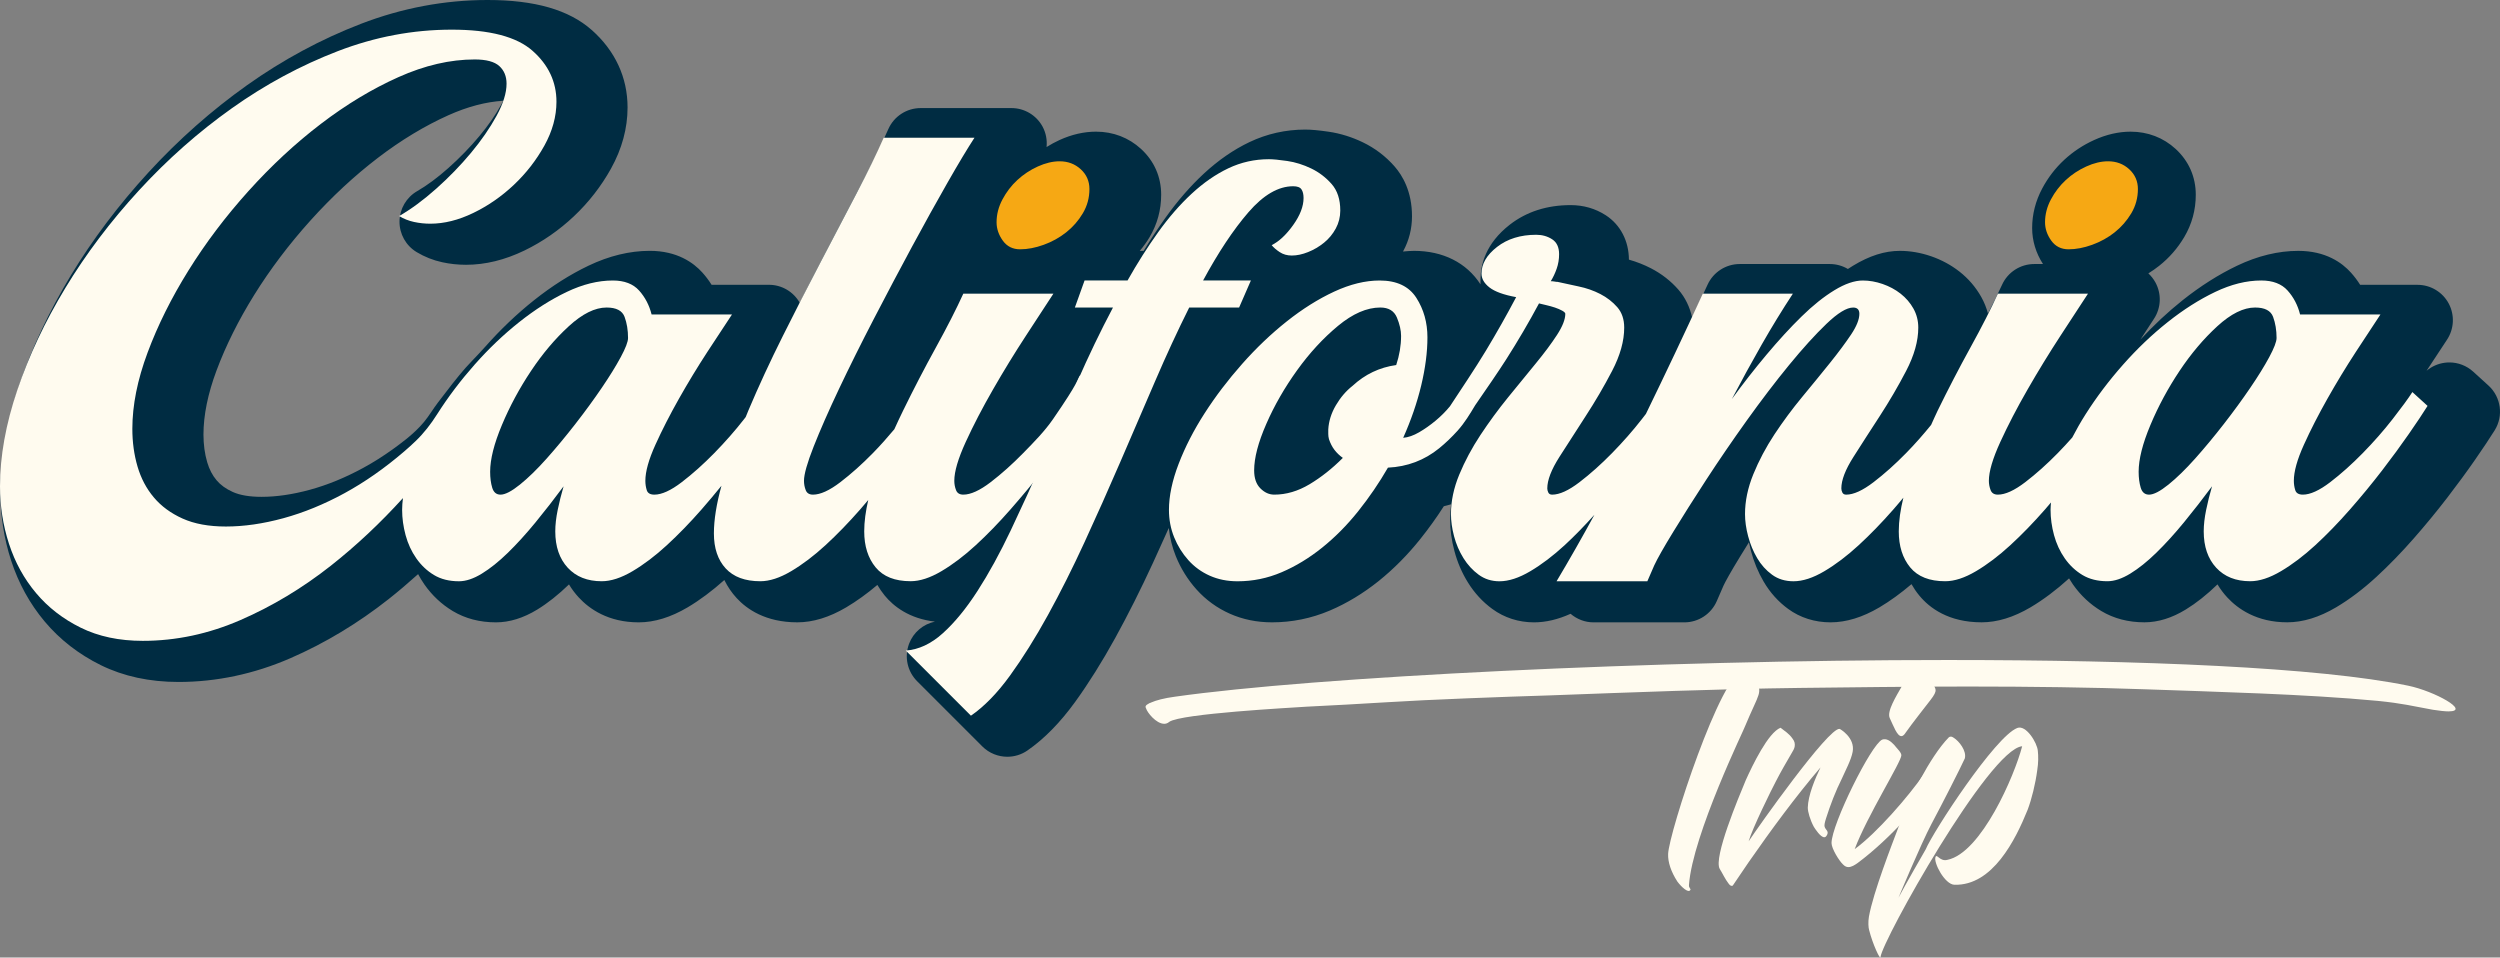
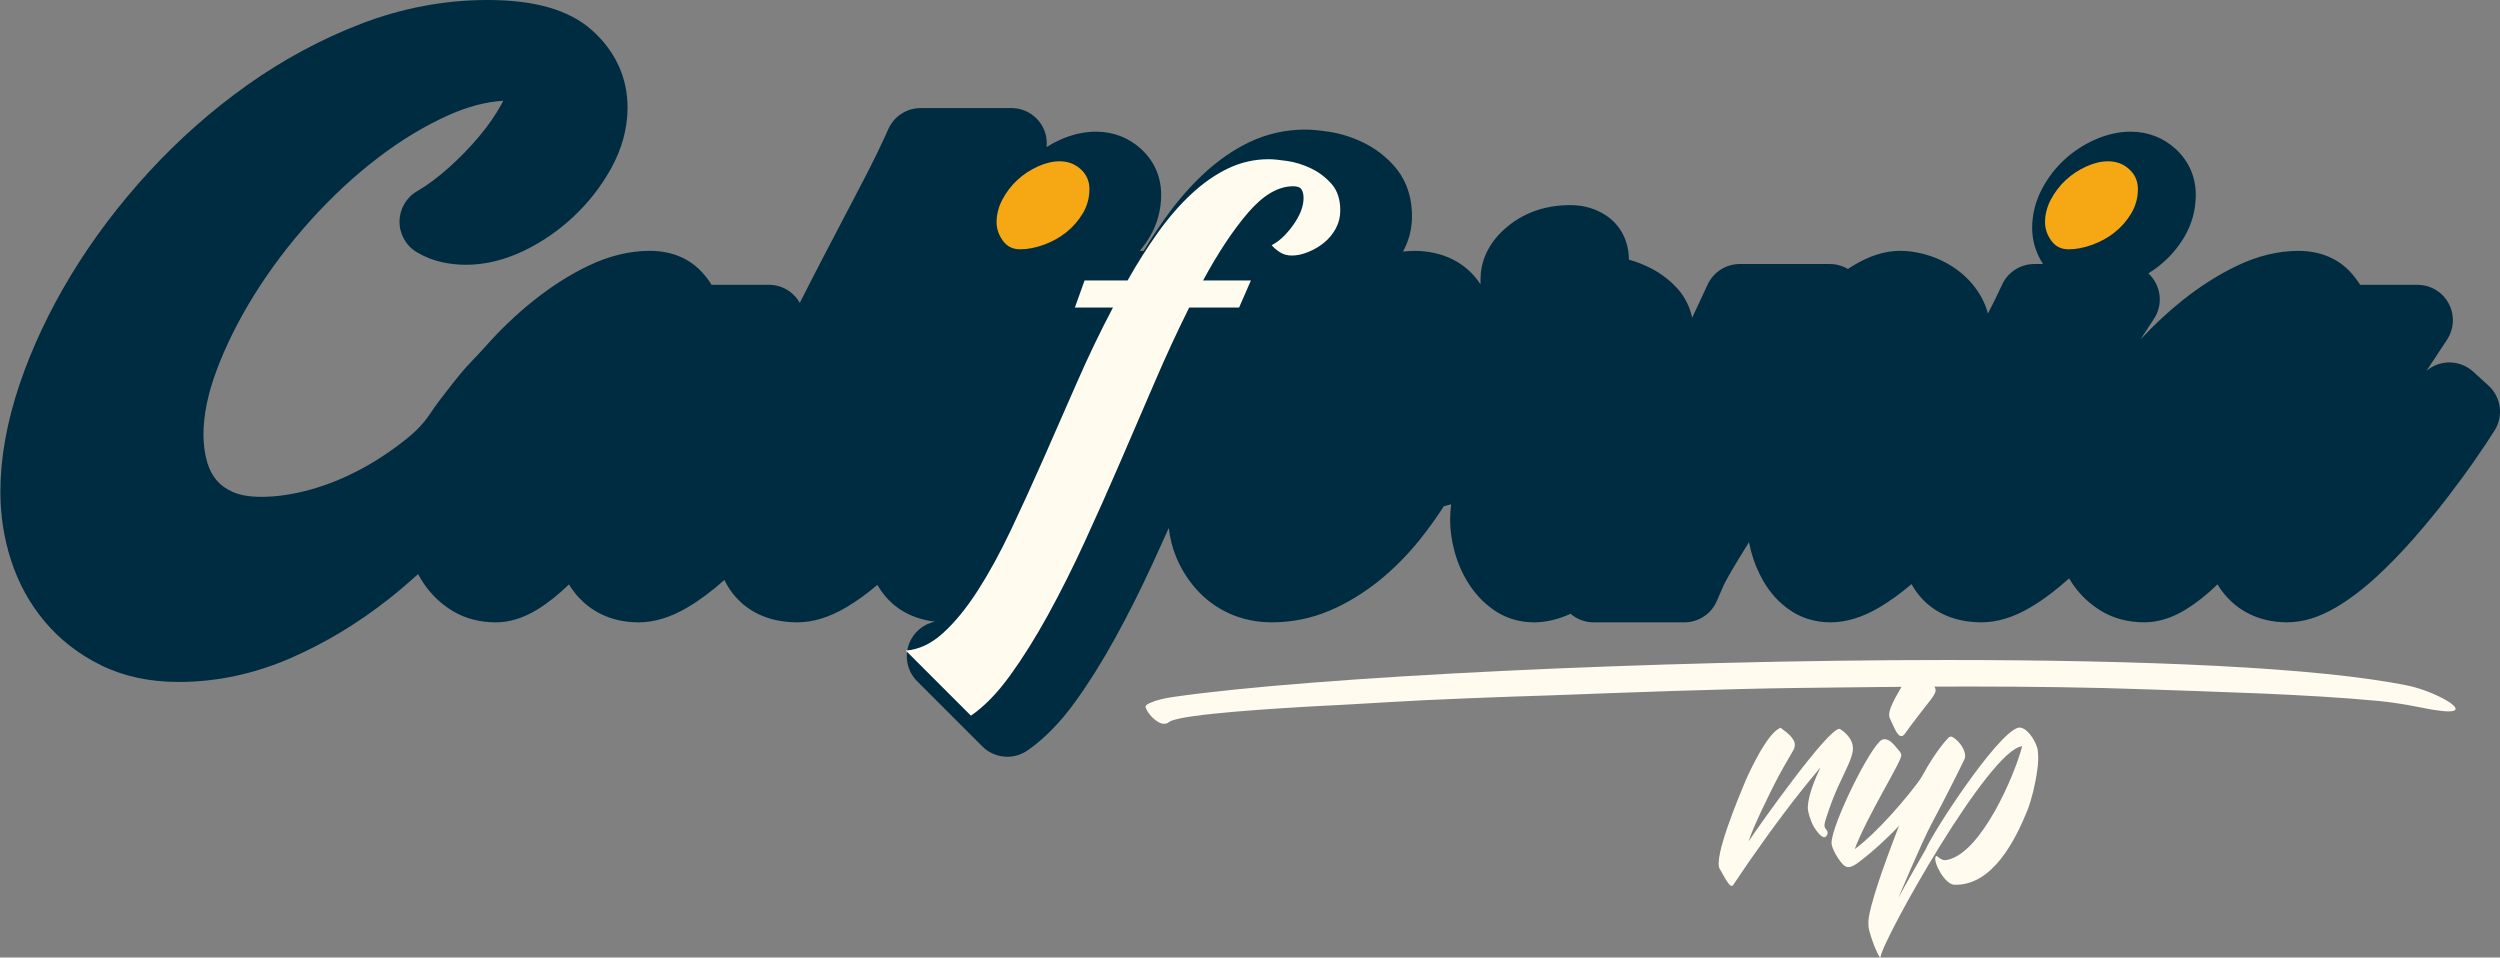
<svg xmlns="http://www.w3.org/2000/svg" version="1.1" id="Vrstva_1" x="0px" y="0px" width="252.252px" height="96.619px" viewBox="0 0 252.252 96.619" enable-background="new 0 0 252.252 96.619" xml:space="preserve">
  <rect x="0" y="0" width="252.252" height="96.619" fill="#808080" stroke="none" />
  <g>
    <path fill="#002C42" d="M251.083,38.897l-1.538-1.398c-0.661-0.602-1.519-0.929-2.401-0.929c-0.153,0-0.312,0.01-0.467,0.031   c-0.684,0.09-1.318,0.375-1.835,0.81c0.813-1.245,1.497-2.285,2.054-3.12c0.731-1.095,0.801-2.504,0.181-3.666   c-0.62-1.161-1.831-1.886-3.148-1.886h-5.788c-0.271-0.433-0.58-0.843-0.926-1.228c-0.9-1.003-2.553-2.198-5.313-2.198   c-2.023,0-4.105,0.505-6.19,1.503c-1.844,0.882-3.685,2.048-5.47,3.466c-1.487,1.181-2.917,2.522-4.271,3.979l1.372-2.101   c0.716-1.097,0.772-2.498,0.147-3.65c-0.19-0.351-0.436-0.661-0.719-0.924c0.379-0.234,0.742-0.489,1.092-0.766   c1.013-0.802,1.863-1.776,2.529-2.898c0.772-1.301,1.164-2.738,1.164-4.269c0-1.801-0.701-3.399-2.029-4.623   c-1.242-1.141-2.814-1.744-4.547-1.744c-1.209,0-2.446,0.284-3.681,0.844c-1.114,0.507-2.127,1.177-3.006,1.99   c-0.901,0.831-1.653,1.809-2.235,2.906c-0.672,1.263-1.012,2.604-1.012,3.983c0,1.276,0.377,2.525,1.094,3.632h-0.88   c-1.399,0-2.671,0.818-3.25,2.093c-0.393,0.863-0.875,1.839-1.423,2.896c-0.156-0.575-0.377-1.13-0.673-1.659   c-0.556-0.993-1.297-1.857-2.21-2.573c-0.844-0.659-1.803-1.177-2.854-1.541c-1.05-0.361-2.109-0.544-3.154-0.544   c-1.521,0-3.065,0.49-4.725,1.5c-0.173,0.104-0.345,0.213-0.518,0.328c-0.541-0.322-1.168-0.5-1.821-0.5h-9.09   c-1.397,0-2.666,0.815-3.247,2.086c-0.503,1.101-1.036,2.221-1.553,3.331c-0.234-1.059-0.689-2.024-1.389-2.829   c-0.763-0.874-1.691-1.599-2.765-2.154c-0.698-0.361-1.444-0.655-2.229-0.877c-0.01-1.882-0.853-3.509-2.327-4.472   c-1.054-0.682-2.248-1.029-3.55-1.029c-2.391,0-4.457,0.665-6.144,1.976c-2.438,1.898-2.952,4.044-2.952,5.511   c0,0.17-0.002,0.34-0.004,0.51c-1.402-2.18-3.783-3.381-6.703-3.381c-0.367,0-0.742,0.034-1.117,0.068   c0.009-0.014,0.019-0.027,0.025-0.042c0.588-1.085,0.885-2.268,0.885-3.519c0-2.497-0.957-4.113-1.762-5.029   c-0.896-1.022-1.973-1.838-3.193-2.427c-1.115-0.538-2.272-0.898-3.447-1.071c-1.014-0.148-1.766-0.217-2.368-0.217   c-1.974,0-3.864,0.424-5.622,1.26c-1.601,0.761-3.148,1.828-4.6,3.173c-1.361,1.261-2.663,2.756-3.869,4.445   c-0.758,1.059-1.5,2.184-2.217,3.359h-0.388c0.364-0.436,0.699-0.896,0.993-1.39c0.772-1.301,1.164-2.738,1.164-4.27   c0-1.802-0.7-3.399-2.03-4.623c-1.243-1.141-2.815-1.744-4.546-1.744c-1.21,0-2.448,0.284-3.68,0.844   c-0.455,0.207-0.888,0.448-1.307,0.708c0.071-0.701-0.058-1.419-0.405-2.062c-0.624-1.151-1.829-1.869-3.139-1.869h-9.16   c-1.415,0-2.696,0.835-3.267,2.13c-0.665,1.509-1.548,3.32-2.625,5.383c-1.118,2.143-2.318,4.437-3.598,6.882   c-0.89,1.698-1.797,3.468-2.706,5.261c-0.631-1.124-1.817-1.825-3.11-1.825h-5.789c-0.271-0.433-0.58-0.843-0.924-1.228   c-0.901-1.003-2.554-2.198-5.314-2.198c-2.022,0-4.105,0.505-6.19,1.503c-1.843,0.881-3.684,2.048-5.469,3.466   c-1.741,1.382-3.411,2.974-4.965,4.731c-0.842,0.953-1.782,1.837-2.579,2.827c-0.729,0.906-0.49,0.587-2.163,2.77   c-0.493,0.643-0.898,1.349-1.414,1.972c-0.532,0.642-1.116,1.172-1.759,1.7c-0.459,0.365-0.927,0.719-1.404,1.061   c-0.952,0.682-1.941,1.314-2.972,1.872c-1.799,0.981-3.611,1.723-5.384,2.207c-1.735,0.473-3.372,0.713-4.864,0.713   c-1.208,0-2.184-0.164-2.904-0.488c-0.701-0.316-1.236-0.701-1.639-1.18c-0.427-0.506-0.736-1.101-0.947-1.817   c-0.252-0.856-0.379-1.799-0.379-2.804c0-1.939,0.442-4.107,1.313-6.445c0.936-2.512,2.219-5.085,3.812-7.646   c1.605-2.581,3.513-5.106,5.67-7.503c2.152-2.39,4.447-4.521,6.821-6.334c2.331-1.781,4.728-3.227,7.122-4.298   c1.914-0.856,3.763-1.342,5.506-1.449c-0.058,0.12-0.125,0.251-0.202,0.392c-0.562,1.028-1.302,2.094-2.198,3.169   c-0.932,1.118-1.984,2.202-3.129,3.222c-1.093,0.973-2.152,1.759-3.15,2.334c-1.095,0.632-1.774,1.796-1.785,3.061   c-0.012,1.264,0.647,2.44,1.731,3.092c0.802,0.482,1.673,0.826,2.579,1.022c0.78,0.171,1.59,0.257,2.406,0.257   c1.937,0,3.919-0.485,5.892-1.441c1.813-0.878,3.49-2.038,4.984-3.448c1.496-1.411,2.757-3.03,3.748-4.814   c1.11-1.999,1.672-4.076,1.672-6.174c0-3.018-1.25-5.72-3.618-7.814C57.402,0.991,53.964,0,49.197,0   c-4.336,0-8.637,0.81-12.786,2.407c-4.013,1.545-7.876,3.628-11.482,6.189c-3.566,2.534-6.908,5.488-9.933,8.783   c-3.015,3.286-5.652,6.781-7.835,10.388c-2.2,3.634-3.946,7.342-5.188,11.021c-1.285,3.802-1.935,7.456-1.935,10.861   c0,2.373,0.365,4.697,1.083,6.906c0.745,2.295,1.886,4.367,3.388,6.156c1.526,1.82,3.432,3.301,5.666,4.404   c2.283,1.125,4.92,1.695,7.837,1.695c3.834,0,7.63-0.806,11.283-2.394c3.482-1.515,6.817-3.521,9.911-5.961   c1.017-0.802,2.006-1.651,2.981-2.526c0.194,0.356,0.399,0.707,0.631,1.037c0.776,1.108,1.743,2.016,2.871,2.692   c1.259,0.754,2.724,1.138,4.355,1.138c1.364,0,2.767-0.436,4.168-1.292c1.045-0.639,2.122-1.491,3.2-2.536   c0.28,0.469,0.609,0.908,0.986,1.317c1.058,1.146,2.966,2.511,6.05,2.511c1.576,0,3.234-0.509,4.929-1.511   c1.233-0.729,2.479-1.662,3.709-2.761c0.326,0.664,0.738,1.275,1.242,1.822c1.026,1.117,2.921,2.448,6.125,2.448   c1.576,0,3.235-0.509,4.929-1.511c1.044-0.617,2.098-1.379,3.144-2.264c0.221,0.375,0.465,0.738,0.744,1.076   c0.885,1.073,2.454,2.324,5.066,2.627c-1.188,0.248-2.184,1.088-2.615,2.246c-0.489,1.311-0.168,2.783,0.82,3.771l6.573,6.573   c0.69,0.689,1.605,1.045,2.526,1.045c0.703,0,1.411-0.207,2.025-0.631c1.681-1.16,3.302-2.809,4.816-4.901   c1.36-1.88,2.721-4.05,4.046-6.453c1.291-2.345,2.577-4.903,3.822-7.606c0.529-1.15,1.057-2.32,1.583-3.494   c0.109,0.988,0.342,1.945,0.71,2.854c0.503,1.24,1.204,2.367,2.084,3.35c0.942,1.051,2.078,1.877,3.373,2.451   c1.294,0.576,2.722,0.868,4.25,0.868c2.017,0,3.98-0.401,5.84-1.194c1.713-0.729,3.371-1.733,4.93-2.983   c1.503-1.209,2.912-2.63,4.186-4.224c0.85-1.063,1.646-2.172,2.379-3.315c0.252-0.052,0.492-0.132,0.738-0.197   c-0.063,0.522-0.104,1.044-0.104,1.563c0,1.006,0.145,2.064,0.433,3.152c0.3,1.133,0.758,2.199,1.362,3.172   c0.66,1.065,1.49,1.967,2.461,2.674c1.209,0.887,2.664,1.354,4.208,1.354c1.188,0,2.427-0.292,3.69-0.865   c0.639,0.547,1.454,0.865,2.32,0.865h9.16c1.421,0,2.707-0.843,3.273-2.146l0.68-1.563c0.191-0.404,0.645-1.251,1.715-2.999   c0.268-0.438,0.553-0.897,0.852-1.375c0.059,0.291,0.125,0.587,0.203,0.884c0.293,1.104,0.725,2.146,1.279,3.088   c0.643,1.101,1.477,2.028,2.474,2.756c1.21,0.888,2.689,1.354,4.278,1.354c1.576,0,3.232-0.509,4.93-1.511   c1.074-0.637,2.158-1.426,3.234-2.342c0.23,0.404,0.492,0.793,0.793,1.154c1.015,1.231,2.929,2.697,6.286,2.697   c1.573,0,3.233-0.509,4.929-1.511c1.294-0.767,2.604-1.752,3.893-2.921c0.125,0.203,0.248,0.406,0.385,0.602   c0.775,1.11,1.742,2.016,2.869,2.692c1.26,0.754,2.725,1.138,4.354,1.138c1.365,0,2.769-0.436,4.17-1.293   c1.045-0.639,2.121-1.49,3.198-2.535c0.281,0.469,0.609,0.909,0.986,1.317c1.059,1.146,2.968,2.511,6.05,2.511   c1.577,0,3.233-0.509,4.929-1.511c1.35-0.8,2.717-1.83,4.063-3.069c1.256-1.154,2.521-2.457,3.764-3.873   c1.211-1.382,2.354-2.771,3.398-4.13c1.025-1.337,1.967-2.619,2.793-3.81c0.836-1.206,1.484-2.18,1.982-2.976   C252.625,41.966,252.36,40.058,251.083,38.897" />
-     <path fill="#FFFBEF" d="M106.254,42.287c-0.839,1.217-1.912,2.307-3.007,3.426c-1.096,1.119-2.192,2.098-3.286,2.937   c-1.096,0.839-2.017,1.259-2.762,1.259c-0.374,0-0.619-0.151-0.734-0.455c-0.118-0.303-0.175-0.617-0.175-0.944   c0-0.932,0.384-2.237,1.153-3.916c0.77-1.678,1.689-3.449,2.763-5.314c1.071-1.864,2.178-3.671,3.321-5.419   c1.141-1.748,2.063-3.157,2.762-4.23h-9.09c-0.7,1.538-1.62,3.345-2.762,5.419c-1.143,2.075-2.25,4.207-3.322,6.398   c-0.305,0.624-0.594,1.244-0.875,1.862c-0.679,0.811-1.388,1.615-2.159,2.403c-1.096,1.119-2.192,2.098-3.287,2.937   c-1.096,0.839-2.016,1.259-2.762,1.259c-0.373,0-0.618-0.151-0.734-0.455c-0.117-0.303-0.175-0.617-0.175-0.944   c0-0.652,0.326-1.806,0.979-3.461c0.653-1.654,1.504-3.589,2.552-5.804c1.049-2.213,2.226-4.58,3.532-7.097   c1.304-2.517,2.587-4.94,3.845-7.272c1.259-2.33,2.448-4.475,3.566-6.433c1.119-1.958,2.028-3.472,2.727-4.545h-9.16   c-0.699,1.586-1.608,3.451-2.726,5.594c-1.119,2.145-2.32,4.44-3.602,6.887c-1.282,2.448-2.564,4.954-3.845,7.517   c-1.283,2.564-2.437,5.059-3.462,7.482c-0.1,0.237-0.19,0.467-0.287,0.702c-0.055,0.071-0.102,0.134-0.16,0.207   c-0.909,1.166-1.912,2.307-3.006,3.426c-1.096,1.119-2.192,2.098-3.287,2.937c-1.095,0.839-2.017,1.259-2.762,1.259   c-0.419,0-0.676-0.151-0.769-0.455c-0.094-0.303-0.14-0.617-0.14-0.944c0-0.932,0.338-2.143,1.014-3.636   c0.675-1.491,1.469-3.041,2.378-4.65c0.909-1.608,1.863-3.181,2.866-4.72c1.002-1.538,1.829-2.796,2.483-3.776h-8.112   c-0.233-0.931-0.653-1.736-1.258-2.412c-0.606-0.675-1.492-1.014-2.657-1.014c-1.493,0-3.042,0.385-4.65,1.154   s-3.205,1.783-4.79,3.042c-1.585,1.258-3.088,2.692-4.51,4.3c-1.422,1.608-2.681,3.275-3.775,4.999   c-0.003,0.005-0.006,0.009-0.009,0.013c-0.618,0.975-1.325,1.894-2.158,2.693c-0.373,0.357-0.753,0.703-1.14,1.035   c-1.982,1.703-3.998,3.112-6.049,4.23c-2.052,1.117-4.102,1.957-6.153,2.518c-2.052,0.561-3.986,0.839-5.804,0.839   c-1.725,0-3.181-0.269-4.37-0.804s-2.157-1.248-2.902-2.135c-0.746-0.883-1.293-1.921-1.643-3.109   c-0.349-1.189-0.524-2.459-0.524-3.811c0-2.378,0.512-4.941,1.538-7.691c1.025-2.751,2.4-5.512,4.126-8.287   c1.724-2.772,3.74-5.442,6.048-8.006c2.307-2.563,4.743-4.824,7.307-6.782c2.563-1.958,5.174-3.531,7.831-4.72   c2.657-1.189,5.22-1.783,7.692-1.783c1.164,0,1.993,0.222,2.482,0.664c0.49,0.444,0.734,1.038,0.734,1.783   c0,0.933-0.339,2.017-1.014,3.252c-0.676,1.236-1.538,2.482-2.587,3.741c-1.049,1.258-2.214,2.459-3.496,3.601   c-1.283,1.142-2.529,2.062-3.741,2.761c0.466,0.28,0.967,0.479,1.503,0.595c0.536,0.117,1.084,0.175,1.644,0.175   c1.398,0,2.843-0.361,4.335-1.084c1.491-0.722,2.855-1.666,4.09-2.832c1.235-1.165,2.261-2.482,3.077-3.951   c0.815-1.468,1.224-2.947,1.224-4.44c0-2.003-0.805-3.717-2.413-5.139c-1.608-1.421-4.324-2.133-8.146-2.133   c-3.915,0-7.75,0.724-11.502,2.168c-3.753,1.445-7.319,3.368-10.698,5.768c-3.381,2.402-6.503,5.164-9.37,8.287   c-2.867,3.123-5.338,6.397-7.412,9.823C4.532,32.462,2.912,35.9,1.748,39.35C0.582,42.8,0,46.04,0,49.069   c0,2.004,0.302,3.939,0.908,5.804c0.606,1.864,1.515,3.521,2.728,4.965c1.211,1.444,2.714,2.61,4.509,3.496   s3.881,1.328,6.259,1.328c3.356,0,6.642-0.699,9.859-2.099c3.216-1.397,6.258-3.229,9.125-5.487   c2.587-2.041,5.004-4.321,7.269-6.818c-0.05,0.408-0.082,0.808-0.082,1.188c0,0.84,0.117,1.689,0.35,2.553   c0.234,0.863,0.594,1.645,1.084,2.343c0.489,0.699,1.083,1.259,1.783,1.679c0.699,0.42,1.538,0.629,2.517,0.629   c0.699,0,1.468-0.256,2.307-0.77c0.84-0.513,1.713-1.212,2.623-2.098c0.909-0.887,1.841-1.911,2.797-3.076   c0.954-1.165,1.898-2.378,2.831-3.637c-0.233,0.793-0.431,1.586-0.594,2.377c-0.164,0.793-0.245,1.516-0.245,2.168   c0,1.539,0.42,2.762,1.259,3.672c0.839,0.908,1.981,1.361,3.426,1.361c0.932,0,1.969-0.338,3.112-1.014   c1.141-0.675,2.295-1.549,3.461-2.621c1.165-1.072,2.33-2.271,3.496-3.602c0.704-0.803,1.369-1.602,2.014-2.396   c-0.498,1.813-0.763,3.424-0.763,4.809c0,1.492,0.397,2.669,1.189,3.531c0.793,0.862,1.958,1.293,3.496,1.293   c0.932,0,1.969-0.338,3.112-1.015c1.141-0.675,2.295-1.549,3.461-2.62c1.165-1.072,2.33-2.273,3.496-3.603   c0.281-0.321,0.546-0.64,0.819-0.958c-0.26,1.125-0.406,2.186-0.406,3.16c0,1.492,0.384,2.703,1.153,3.636   c0.77,0.935,1.947,1.397,3.532,1.397c0.932,0,1.968-0.338,3.111-1.014c1.142-0.675,2.296-1.549,3.461-2.621   s2.331-2.271,3.497-3.602c1.164-1.329,2.26-2.645,3.286-3.951c1.025-1.304,1.934-2.528,2.727-3.671   c0.792-1.141,1.421-2.085,1.888-2.832l-0.861-3.113C108.574,38.498,108.963,38.356,106.254,42.287 M62.636,36.029   c-0.49,0.909-1.131,1.947-1.923,3.111c-0.793,1.166-1.678,2.378-2.657,3.636c-0.979,1.259-1.947,2.425-2.902,3.497   c-0.956,1.072-1.853,1.947-2.692,2.623c-0.839,0.676-1.492,1.014-1.958,1.014c-0.419,0-0.699-0.232-0.839-0.7   c-0.14-0.465-0.209-1.001-0.209-1.608c0-1.259,0.395-2.832,1.188-4.72c0.792-1.888,1.771-3.706,2.937-5.454   c1.165-1.748,2.435-3.251,3.811-4.51c1.374-1.258,2.645-1.888,3.811-1.888c0.979,0,1.584,0.315,1.818,0.944   c0.232,0.63,0.349,1.341,0.349,2.133C63.37,34.479,63.126,35.12,62.636,36.029" />
    <path fill="#F6A814" d="M106.918,16.275c-0.699,0-1.433,0.175-2.203,0.524c-0.769,0.35-1.457,0.804-2.062,1.364   c-0.607,0.559-1.108,1.213-1.503,1.958c-0.397,0.746-0.595,1.515-0.595,2.307c0,0.654,0.21,1.271,0.629,1.853   c0.42,0.584,1.002,0.874,1.748,0.874s1.539-0.151,2.378-0.454c0.839-0.303,1.596-0.723,2.272-1.259   c0.675-0.535,1.235-1.177,1.678-1.923c0.443-0.745,0.665-1.561,0.665-2.447c0-0.792-0.292-1.457-0.874-1.993   C108.467,16.544,107.757,16.275,106.918,16.275" />
    <path fill="#F6A814" d="M208.724,25.155c0.745,0,1.539-0.151,2.377-0.454c0.84-0.303,1.596-0.723,2.273-1.259   c0.675-0.536,1.232-1.177,1.678-1.923c0.441-0.745,0.664-1.561,0.664-2.447c0-0.792-0.292-1.457-0.874-1.993   c-0.583-0.536-1.294-0.804-2.132-0.804c-0.7,0-1.436,0.174-2.203,0.524c-0.771,0.35-1.458,0.804-2.063,1.364   c-0.605,0.559-1.107,1.212-1.504,1.958c-0.396,0.746-0.594,1.515-0.594,2.307c0,0.653,0.209,1.271,0.629,1.854   S207.978,25.155,208.724,25.155" />
-     <path fill="#FFFBEF" d="M243.41,39.56c-0.419,0.653-1.084,1.562-1.993,2.727c-0.908,1.166-1.912,2.307-3.007,3.426   c-1.097,1.119-2.191,2.098-3.286,2.937c-1.096,0.839-2.018,1.259-2.762,1.259c-0.42,0-0.678-0.151-0.77-0.455   c-0.095-0.303-0.141-0.617-0.141-0.944c0-0.932,0.338-2.143,1.015-3.636c0.675-1.491,1.468-3.041,2.377-4.65   c0.909-1.608,1.863-3.181,2.866-4.72c1.002-1.538,1.829-2.796,2.482-3.776h-8.111c-0.232-0.931-0.652-1.736-1.258-2.412   c-0.605-0.675-1.493-1.014-2.657-1.014c-1.492,0-3.042,0.385-4.649,1.154s-3.205,1.783-4.789,3.042   c-1.586,1.258-3.09,2.692-4.511,4.3c-1.423,1.608-2.682,3.275-3.776,4.999c-0.5,0.788-0.944,1.571-1.348,2.349   c-0.468,0.527-0.949,1.05-1.455,1.567c-1.096,1.119-2.19,2.098-3.285,2.937c-1.098,0.839-2.019,1.259-2.763,1.259   c-0.373,0-0.618-0.151-0.733-0.455c-0.117-0.303-0.176-0.617-0.176-0.944c0-0.932,0.385-2.237,1.153-3.916   c0.771-1.678,1.688-3.449,2.763-5.314c1.071-1.864,2.18-3.671,3.32-5.419c1.143-1.748,2.063-3.157,2.764-4.23h-9.091   c-0.698,1.538-1.62,3.345-2.763,5.419c-1.143,2.075-2.249,4.207-3.321,6.398c-0.233,0.479-0.434,0.95-0.653,1.426   c-0.78,0.961-1.61,1.91-2.521,2.839c-1.095,1.119-2.19,2.098-3.286,2.937c-1.096,0.839-2.016,1.259-2.762,1.259   c-0.188,0-0.313-0.07-0.385-0.211c-0.069-0.141-0.104-0.279-0.104-0.42c0-0.838,0.408-1.897,1.226-3.18   c0.813-1.282,1.701-2.657,2.656-4.126c0.953-1.468,1.842-2.982,2.655-4.545c0.815-1.562,1.226-3.017,1.226-4.37   c0-0.699-0.164-1.339-0.49-1.923c-0.326-0.582-0.758-1.083-1.293-1.503c-0.536-0.42-1.145-0.745-1.818-0.979   c-0.676-0.233-1.34-0.35-1.992-0.35c-0.84,0-1.795,0.327-2.865,0.979c-1.074,0.654-2.182,1.539-3.322,2.657   c-1.144,1.119-2.319,2.402-3.531,3.846c-1.213,1.446-2.377,2.937-3.496,4.475c0.979-1.864,1.98-3.694,3.007-5.489   c1.025-1.794,2.074-3.507,3.146-5.139h-9.09c-1.844,4.034-3.769,8.079-5.737,12.129c-0.134,0.173-0.261,0.341-0.407,0.527   c-0.908,1.166-1.912,2.307-3.006,3.426c-1.096,1.119-2.191,2.098-3.287,2.937c-1.096,0.839-2.016,1.259-2.762,1.259   c-0.187,0-0.314-0.07-0.385-0.211c-0.069-0.141-0.104-0.279-0.104-0.42c0-0.838,0.408-1.897,1.226-3.18   c0.813-1.282,1.699-2.657,2.655-4.126c0.954-1.468,1.843-2.982,2.657-4.545c0.814-1.562,1.223-3.017,1.223-4.37   c0-0.839-0.232-1.526-0.697-2.062c-0.467-0.536-1.039-0.98-1.713-1.329c-0.678-0.35-1.41-0.605-2.203-0.769   c-0.793-0.163-1.492-0.315-2.099-0.455c-0.094,0-0.198-0.011-0.313-0.035c-0.117-0.023-0.245-0.035-0.385-0.035   c0.231-0.372,0.431-0.792,0.594-1.258c0.164-0.466,0.246-0.955,0.246-1.469c0-0.699-0.234-1.199-0.7-1.503   c-0.466-0.303-1.003-0.455-1.608-0.455c-1.585,0-2.9,0.409-3.949,1.224c-1.05,0.816-1.572,1.713-1.572,2.692   c0,0.514,0.267,0.979,0.803,1.399c0.536,0.419,1.436,0.746,2.693,0.978c-0.936,1.773-1.947,3.567-3.043,5.385   c-1.097,1.818-2.563,3.997-3.637,5.628c-0.441,0.537-0.933,1.026-1.468,1.469c-0.536,0.443-1.084,0.828-1.644,1.154   c-0.56,0.326-1.096,0.513-1.607,0.559c0.792-1.771,1.398-3.531,1.818-5.279c0.418-1.748,0.629-3.368,0.629-4.86   c0-1.491-0.373-2.82-1.119-3.985c-0.746-1.165-1.98-1.749-3.705-1.749c-1.446,0-2.973,0.374-4.581,1.119   c-1.606,0.746-3.205,1.748-4.789,3.007c-1.586,1.259-3.089,2.692-4.51,4.3c-1.423,1.608-2.682,3.264-3.776,4.965   c-1.095,1.702-1.969,3.403-2.622,5.104c-0.653,1.702-0.979,3.252-0.979,4.649c0,0.98,0.175,1.9,0.524,2.763   c0.35,0.862,0.828,1.632,1.433,2.308c0.607,0.678,1.329,1.2,2.168,1.573c0.839,0.373,1.771,0.56,2.797,0.56   c1.539,0,3.019-0.303,4.438-0.908c1.422-0.605,2.785-1.434,4.092-2.482c1.305-1.049,2.519-2.271,3.637-3.671   c1.117-1.399,2.12-2.867,3.006-4.405c1.958-0.093,3.684-0.745,5.175-1.958c0.666-0.542,1.273-1.131,1.839-1.756l0.002,0.008   c0.008-0.012,0.02-0.028,0.026-0.04c0.688-0.765,1.228-1.658,1.761-2.549c1.131-1.635,2.381-3.453,3.119-4.613   c1.188-1.864,2.297-3.752,3.321-5.664c0.187,0.047,0.431,0.104,0.733,0.175c0.304,0.07,0.595,0.151,0.875,0.244   c0.278,0.094,0.523,0.199,0.733,0.315c0.209,0.117,0.313,0.222,0.313,0.315c0,0.559-0.278,1.27-0.838,2.132   c-0.562,0.864-1.271,1.818-2.134,2.867c-0.862,1.049-1.796,2.192-2.798,3.426c-1.003,1.236-1.934,2.507-2.797,3.811   c-0.861,1.306-1.572,2.634-2.132,3.986c-0.56,1.352-0.839,2.682-0.839,3.985c0,0.7,0.104,1.446,0.313,2.237   c0.21,0.793,0.524,1.526,0.943,2.203c0.42,0.676,0.933,1.234,1.539,1.678c0.604,0.443,1.304,0.664,2.097,0.664   c0.934,0,1.971-0.338,3.112-1.014c1.143-0.676,2.295-1.55,3.461-2.621c1.003-0.925,2.007-1.961,3.01-3.074   c-1.235,2.271-2.51,4.508-3.821,6.709h9.16l0.698-1.607c0.325-0.699,0.968-1.829,1.923-3.391c0.954-1.563,2.063-3.312,3.321-5.246   c1.259-1.933,2.622-3.926,4.09-5.978c1.47-2.051,2.892-3.916,4.267-5.594s2.633-3.065,3.775-4.161   c1.143-1.094,2.039-1.643,2.691-1.643c0.42,0,0.629,0.21,0.629,0.63c0,0.559-0.278,1.258-0.838,2.097   c-0.562,0.839-1.271,1.795-2.133,2.867c-0.863,1.073-1.795,2.215-2.798,3.426c-1.003,1.213-1.935,2.472-2.798,3.776   c-0.861,1.306-1.572,2.647-2.132,4.021c-0.56,1.375-0.839,2.716-0.839,4.02c0,0.7,0.104,1.446,0.314,2.237   c0.209,0.793,0.512,1.526,0.909,2.203c0.396,0.676,0.896,1.234,1.503,1.678c0.604,0.443,1.327,0.664,2.167,0.664   c0.933,0,1.97-0.338,3.111-1.014c1.144-0.676,2.295-1.55,3.461-2.621c1.165-1.072,2.33-2.272,3.496-3.603   c0.353-0.399,0.681-0.798,1.017-1.195c-0.297,1.216-0.464,2.354-0.464,3.397c0,1.492,0.386,2.703,1.153,3.636   c0.77,0.935,1.947,1.397,3.531,1.397c0.932,0,1.969-0.338,3.111-1.014c1.141-0.675,2.295-1.549,3.461-2.621   c1.165-1.072,2.33-2.271,3.496-3.602c0.209-0.238,0.402-0.473,0.606-0.71c-0.021,0.251-0.042,0.504-0.042,0.745   c0,0.839,0.117,1.689,0.35,2.552c0.234,0.862,0.596,1.644,1.084,2.343c0.489,0.699,1.084,1.258,1.782,1.678   c0.7,0.42,1.539,0.629,2.519,0.629c0.699,0,1.469-0.256,2.308-0.769s1.713-1.212,2.622-2.099c0.908-0.885,1.841-1.91,2.797-3.075   c0.955-1.165,1.898-2.378,2.832-3.636c-0.233,0.793-0.432,1.584-0.594,2.377c-0.164,0.793-0.246,1.515-0.246,2.166   c0,1.539,0.42,2.763,1.259,3.673c0.84,0.907,1.981,1.362,3.427,1.362c0.934,0,1.969-0.338,3.111-1.015   c1.143-0.675,2.296-1.549,3.462-2.62c1.164-1.072,2.33-2.273,3.496-3.603c1.165-1.329,2.247-2.645,3.251-3.951   c1.002-1.304,1.898-2.528,2.691-3.671c0.793-1.141,1.422-2.085,1.889-2.832L243.41,39.56z M140.878,36.833   c-1.678,0.234-3.146,0.933-4.404,2.098c-0.654,0.513-1.214,1.165-1.679,1.957c-0.467,0.794-0.724,1.609-0.771,2.448v0.454   c0,0.164,0.023,0.339,0.07,0.525c0.141,0.419,0.326,0.781,0.559,1.083c0.232,0.304,0.515,0.572,0.841,0.805   c-1.072,1.073-2.19,1.958-3.356,2.657c-1.166,0.697-2.354,1.049-3.565,1.049c-0.515,0-0.979-0.211-1.398-0.631   c-0.42-0.418-0.63-1.024-0.63-1.817c0-1.258,0.408-2.82,1.225-4.685c0.813-1.864,1.853-3.671,3.11-5.419   c1.259-1.748,2.634-3.239,4.125-4.475c1.492-1.234,2.913-1.853,4.267-1.853c0.838,0,1.396,0.339,1.678,1.014   c0.279,0.676,0.42,1.294,0.42,1.853C141.368,34.875,141.204,35.854,140.878,36.833 M228.972,36.029   c-0.49,0.909-1.132,1.947-1.925,3.111c-0.793,1.166-1.678,2.378-2.655,3.636c-0.979,1.259-1.947,2.425-2.902,3.497   c-0.956,1.072-1.854,1.947-2.692,2.623c-0.839,0.676-1.491,1.014-1.958,1.014c-0.42,0-0.697-0.232-0.839-0.7   c-0.14-0.465-0.21-1.001-0.21-1.608c0-1.259,0.396-2.832,1.189-4.72c0.791-1.888,1.771-3.706,2.936-5.454   c1.165-1.748,2.438-3.251,3.813-4.51c1.375-1.258,2.645-1.888,3.811-1.888c0.979,0,1.585,0.315,1.818,0.944   c0.231,0.63,0.35,1.341,0.35,2.133C229.705,34.479,229.459,35.12,228.972,36.029" />
    <path fill="#FFFBEF" d="M115.992,70.944c0.05,0,0.148-0.057,0.148-0.057c0.496-0.223,1.337-0.445,2.377-0.584   c14.112-2.007,48.177-3.707,77.985-3.707c19.656,0,37.433,0.727,46.492,2.592c2.675,0.559,6.339,2.592,4.062,2.592   c-0.347,0-0.892-0.057-1.584-0.166c-2.13-0.391-3.07-0.643-5.546-0.893c-7.329-0.695-16.538-0.92-23.471-1.17   c-5.347-0.195-11.636-0.279-17.875-0.279c-5.94,0-11.834,0.084-16.981,0.14c-8.369,0.11-16.836,0.444-25.203,0.753   c-4.604,0.141-12.131,0.418-16.537,0.697c-2.625,0.166-5.299,0.306-8.021,0.443c-1.633,0.112-12.675,0.697-13.863,1.533   c-0.149,0.139-0.347,0.195-0.496,0.195c-0.841,0-1.733-1.172-1.832-1.533C115.497,71.224,115.645,71.14,115.992,70.944" />
-     <path fill="#FFFBEF" d="M168.315,86.177c0.059-2.105,5.408-18.449,7.57-18.449c0.088,0,0.205,0.029,0.293,0.117   c0.819,0.789,1.578,1.227,1.258,2.28c-0.177,0.585-0.644,1.433-1.373,3.187c0.058,0-5.293,10.935-5.645,15.992   c-0.029,0.322,0.264,0.381,0.117,0.525c-0.204,0.266-0.848-0.291-1.286-0.877C168.608,87.959,168.286,86.994,168.315,86.177" />
    <path fill="#FFFBEF" d="M176.149,78.722c0.674-1.492,2.252-4.795,3.51-5.293c0.408,0.32,0.877,0.613,1.197,1.082   c0.232,0.293,0.264,0.525,0.232,0.789c-0.027,0.234-0.174,0.469-0.35,0.762c-0.527,0.905-1.055,1.812-1.549,2.775   c-0.41,0.762-2.397,4.795-2.75,6.053c0.906-1.373,8.068-11.52,9.182-11.344c0.029,0,1.578,0.877,1.314,2.311   c-0.146,0.817-0.761,1.959-1.082,2.688c-0.644,1.287-1.17,2.662-1.606,4.035c-0.147,0.469-0.176,0.672-0.147,0.818   c0.09,0.352,0.439,0.438,0.265,0.818c-0.087,0.176-0.175,0.264-0.292,0.264c-0.381,0-0.906-0.818-1.055-1.053   c-0.379-0.701-0.611-1.521-0.611-1.931c0.027-1.228,0.729-2.922,1.285-4.063c-2.543,2.98-4.971,6.285-7.25,9.56   c-0.146,0.206-1.578,2.34-1.607,2.368c-0.118,0.06-0.264,0.029-0.439-0.233c-0.32-0.409-0.584-0.993-0.877-1.461   C172.875,86.526,175.419,80.476,176.149,78.722" />
    <path fill="#FFFBEF" d="M184.803,85.065c0-1.871,4.005-9.971,5.117-10.438c0.409-0.146,0.817,0.116,1.197,0.525   c0.292,0.381,0.731,0.761,0.731,1.053c0.028,0.613-3.479,6.169-4.709,9.473c2.282-1.666,5.439-5.351,6.93-7.484   c0.469-0.701,1.023-1.346,1.287-1.141c0.203,0.146,0.701,0.498,0.701,0.762c0,0.76-3.158,4.15-3.83,4.881   c-1.461,1.551-3.069,3.101-4.795,4.387c-0.293,0.205-0.613,0.409-0.935,0.409c-0.177,0-0.38-0.089-0.558-0.292   C185.563,86.847,184.803,85.621,184.803,85.065 M191.996,69.073c0.351-0.584,0.788-1.11,0.993-1.258   c0.527-0.35,2.279,1.17,2.311,1.783c0.029,0.234-0.117,0.526-0.527,1.053c0,0-2.017,2.572-2.514,3.305   c-0.146,0.234-0.292,0.32-0.408,0.32c-0.439,0-0.791-1.021-1.17-1.813C190.358,71.792,191.294,70.302,191.996,69.073" />
    <path fill="#FFFBEF" d="M188.576,92.491c0.438-2.455,2.31-7.25,3.04-9.182c0.936-2.543,3.099-6.928,4.998-8.887   c0.234-0.234,0.525,0.029,0.525,0.029c0.527,0.32,1.316,1.314,1.112,2.076c-0.438,0.964-2.251,4.531-3.362,6.607   c-1.082,2.045-3.334,7.454-3.334,7.454c0.557-1.082,2.748-4.883,2.748-4.883c0.762-1.813,7.018-11.401,9.239-12.25   c0.878-0.353,2.017,1.491,2.076,2.31c0.06,0.526,0.06,1.2-0.06,1.959c-0.176,1.346-0.556,2.896-0.965,3.977   c-1.228,3.041-3.537,7.689-7.396,7.572c-0.966-0.029-2.136-2.252-1.9-2.808c0.146-0.351,0.438,0.498,1.198,0.294   c3.421-0.703,6.781-8.509,7.543-11.462c-3.333,0.293-14.15,19.646-14.296,21.284c-0.029,0.292-0.789-1.316-1.142-2.721   C188.517,93.601,188.487,93.017,188.576,92.491" />
    <path fill="#FFFBEF" d="M128.034,16.065c0.419,0,1.037,0.06,1.854,0.179c0.814,0.12,1.618,0.372,2.411,0.754   s1.479,0.906,2.063,1.569c0.582,0.663,0.873,1.554,0.873,2.672c0,0.654-0.15,1.259-0.454,1.819   c-0.304,0.559-0.699,1.037-1.188,1.433c-0.488,0.396-1.025,0.711-1.607,0.944c-0.584,0.234-1.131,0.349-1.645,0.349   c-0.466,0-0.873-0.115-1.223-0.349c-0.35-0.233-0.618-0.465-0.805-0.699c0.746-0.373,1.469-1.049,2.168-2.028   s1.049-1.888,1.049-2.727c0-0.373-0.069-0.664-0.211-0.874c-0.139-0.21-0.418-0.315-0.838-0.315c-1.492,0-2.998,0.874-4.51,2.622   c-1.515,1.748-3.041,4.045-4.579,6.888h4.824l-1.189,2.727h-5.034c-1.166,2.331-2.319,4.824-3.461,7.481   c-1.143,2.658-2.308,5.362-3.497,8.112c-1.188,2.751-2.389,5.443-3.601,8.076c-1.212,2.634-2.447,5.092-3.705,7.377   c-1.259,2.283-2.529,4.311-3.811,6.082c-1.282,1.771-2.598,3.123-3.951,4.056l-6.573-6.571c1.306-0.095,2.553-0.678,3.741-1.75   c1.189-1.072,2.355-2.494,3.497-4.265c1.142-1.771,2.261-3.812,3.356-6.118c1.096-2.307,2.202-4.731,3.321-7.272   c1.119-2.54,2.249-5.115,3.391-7.727c1.142-2.61,2.343-5.104,3.601-7.481h-3.845l0.978-2.727h4.336   c0.979-1.735,2.004-3.352,3.076-4.852c1.072-1.5,2.203-2.802,3.392-3.903s2.423-1.958,3.706-2.568   C125.225,16.371,126.588,16.065,128.034,16.065" />
  </g>
</svg>